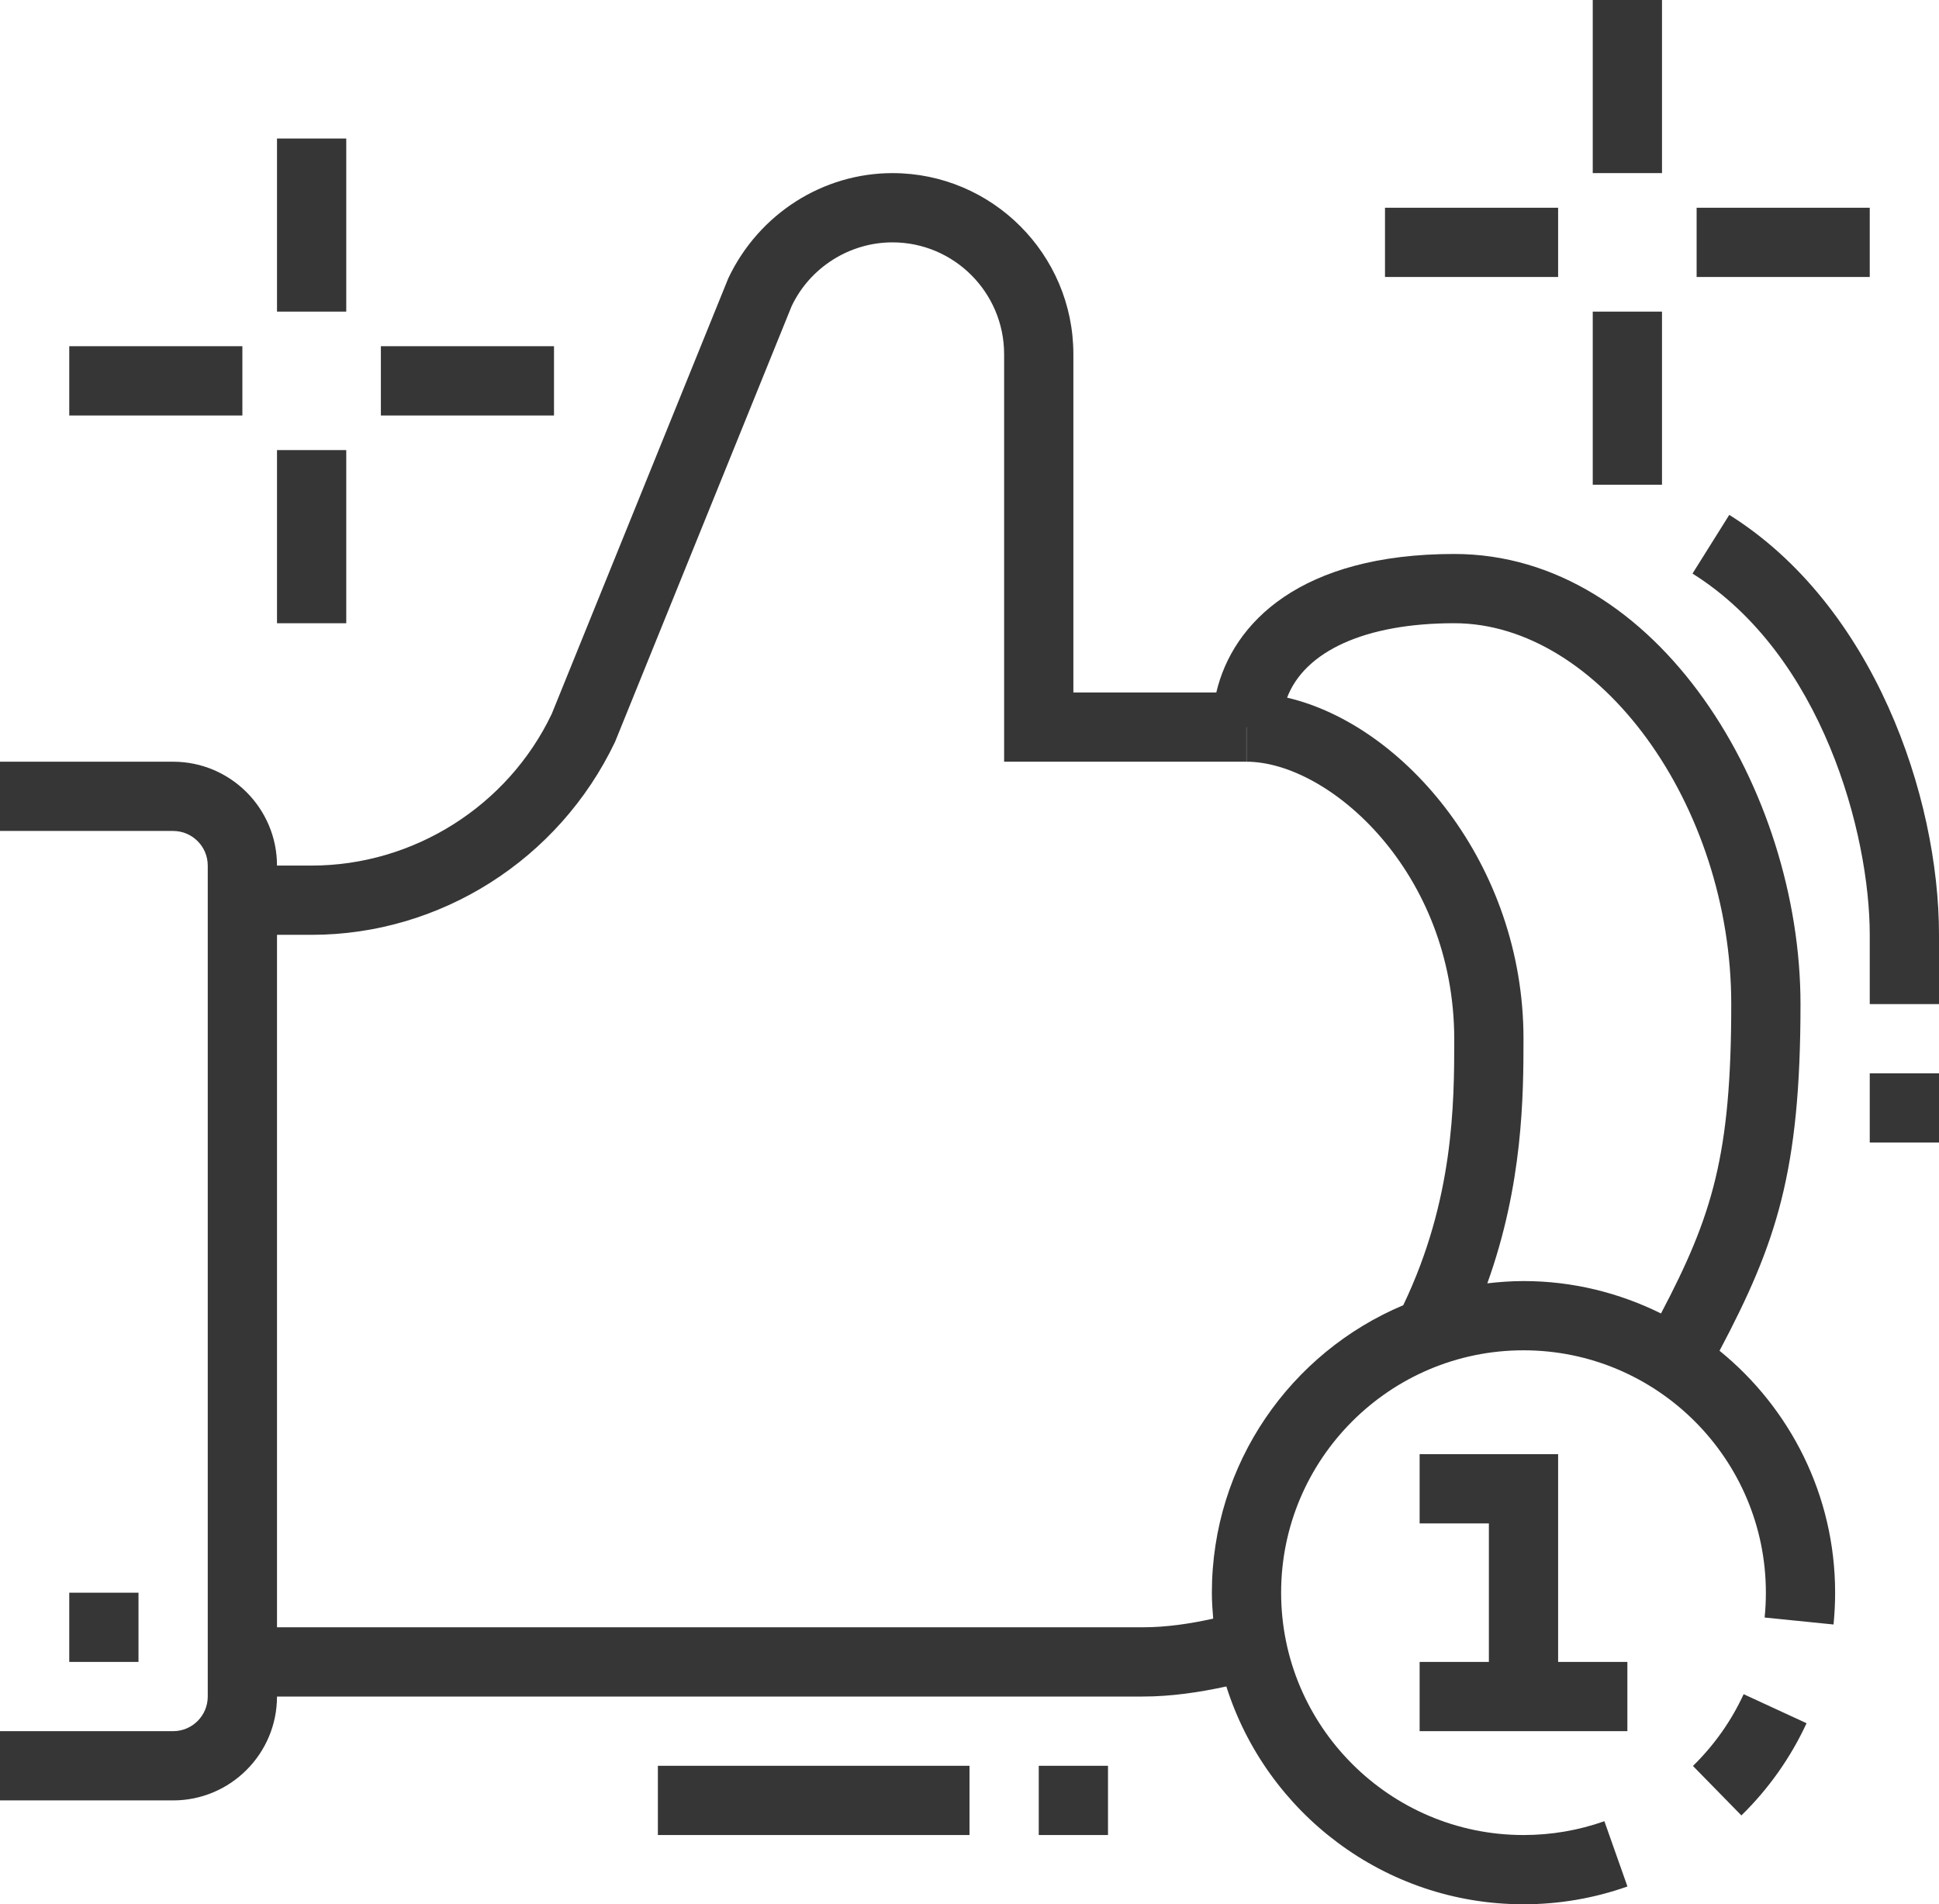
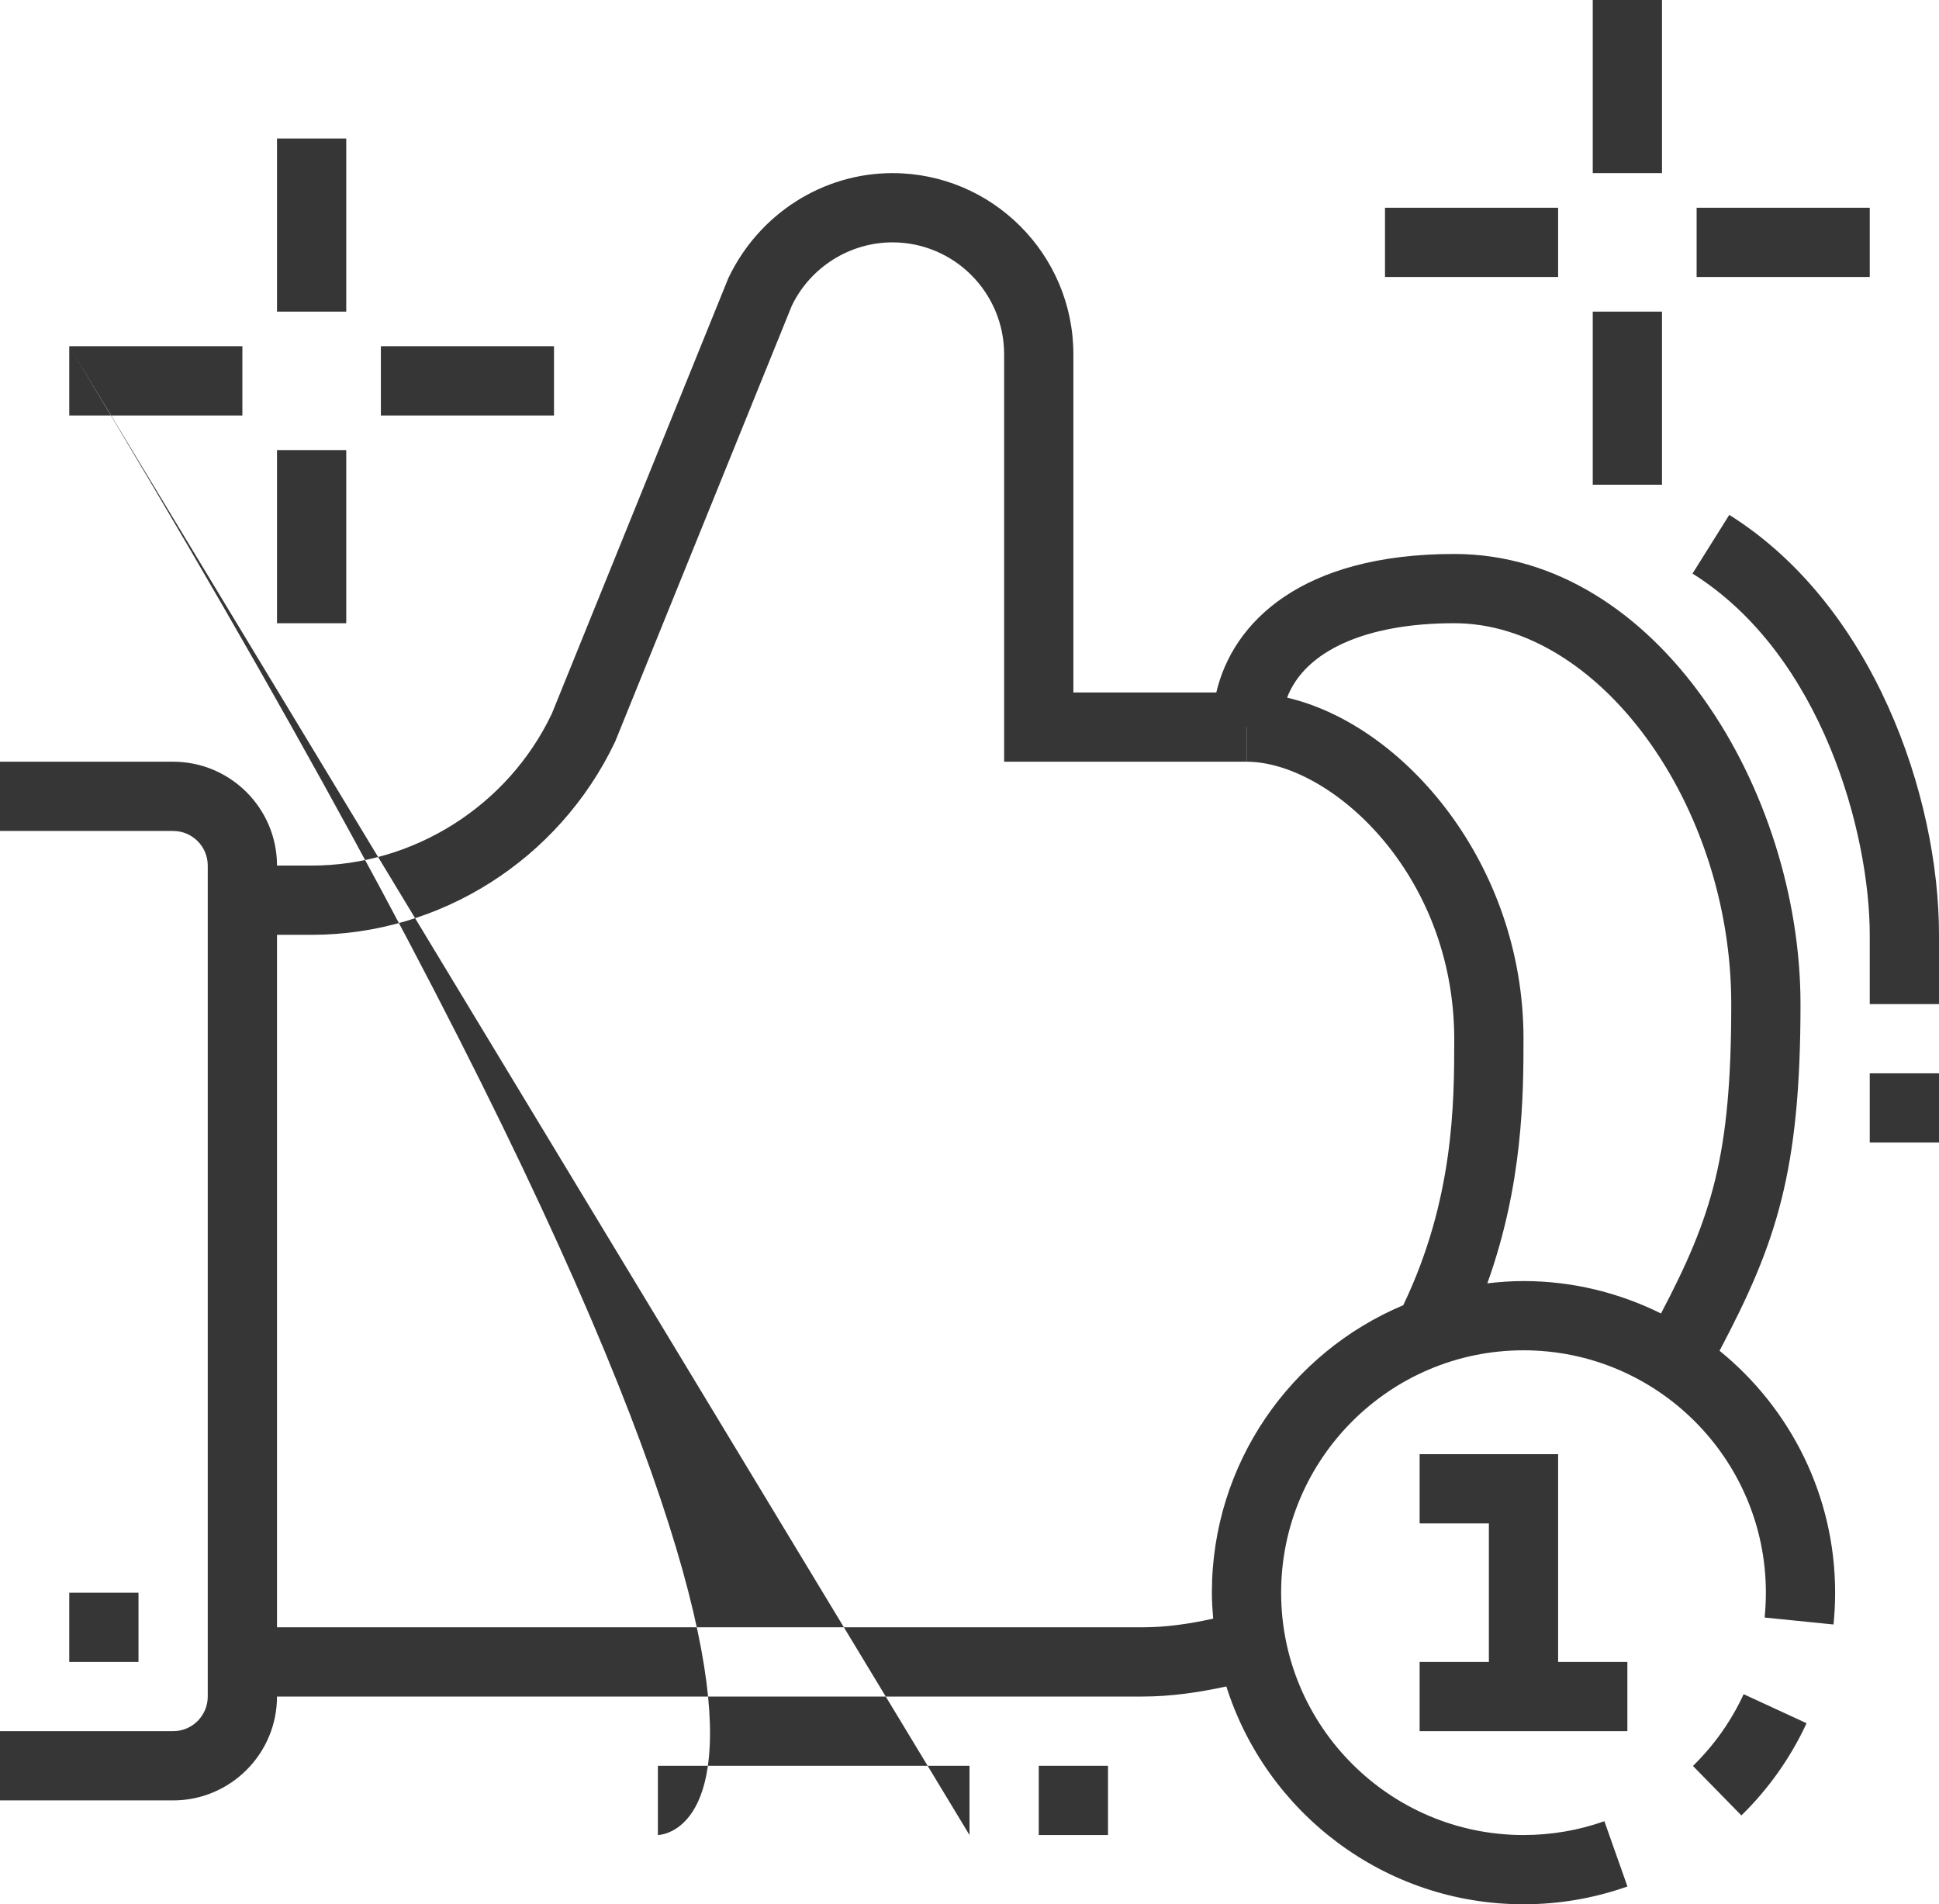
<svg xmlns="http://www.w3.org/2000/svg" preserveAspectRatio="xMidYMid" width="56" height="55" viewBox="0 0 56 55">
  <defs>
    <style>

      .cls-2 {
        fill: #363636;
      }
    </style>
  </defs>
-   <path d="M54.000,33.000 C54.000,33.000 54.000,31.000 54.000,31.000 C54.000,31.000 56.000,31.000 56.000,31.000 C56.000,31.000 56.000,33.000 56.000,33.000 C56.000,33.000 54.000,33.000 54.000,33.000 ZM54.000,27.000 C54.000,24.096 52.636,18.920 48.881,16.566 C48.881,16.566 49.943,14.871 49.943,14.871 C54.104,17.479 56.000,22.986 56.000,27.000 C56.000,27.000 56.000,29.000 56.000,29.000 C56.000,29.000 54.000,29.000 54.000,29.000 C54.000,29.000 54.000,27.000 54.000,27.000 ZM49.000,6.000 C49.000,6.000 54.000,6.000 54.000,6.000 C54.000,6.000 54.000,8.000 54.000,8.000 C54.000,8.000 49.000,8.000 49.000,8.000 C49.000,8.000 49.000,6.000 49.000,6.000 ZM46.000,9.000 C46.000,9.000 48.000,9.000 48.000,9.000 C48.000,9.000 48.000,14.000 48.000,14.000 C48.000,14.000 46.000,14.000 46.000,14.000 C46.000,14.000 46.000,9.000 46.000,9.000 ZM46.000,-0.000 C46.000,-0.000 48.000,-0.000 48.000,-0.000 C48.000,-0.000 48.000,5.000 48.000,5.000 C48.000,5.000 46.000,5.000 46.000,5.000 C46.000,5.000 46.000,-0.000 46.000,-0.000 ZM40.000,6.000 C40.000,6.000 45.000,6.000 45.000,6.000 C45.000,6.000 45.000,8.000 45.000,8.000 C45.000,8.000 40.000,8.000 40.000,8.000 C40.000,8.000 40.000,6.000 40.000,6.000 ZM41.000,44.000 C41.000,44.000 41.000,42.000 41.000,42.000 C41.000,42.000 45.000,42.000 45.000,42.000 C45.000,42.000 45.000,48.000 45.000,48.000 C45.000,48.000 47.000,48.000 47.000,48.000 C47.000,48.000 47.000,50.000 47.000,50.000 C47.000,50.000 41.000,50.000 41.000,50.000 C41.000,50.000 41.000,48.000 41.000,48.000 C41.000,48.000 43.000,48.000 43.000,48.000 C43.000,48.000 43.000,44.000 43.000,44.000 C43.000,44.000 41.000,44.000 41.000,44.000 ZM2.000,48.000 C2.000,48.000 2.000,46.000 2.000,46.000 C2.000,46.000 4.000,46.000 4.000,46.000 C4.000,46.000 4.000,48.000 4.000,48.000 C4.000,48.000 2.000,48.000 2.000,48.000 ZM42.000,16.000 C47.893,16.000 52.000,22.851 52.000,29.000 C52.000,33.835 51.307,35.903 49.662,39.013 C51.696,40.665 53.000,43.182 53.000,46.000 C53.000,46.310 52.984,46.616 52.954,46.919 C52.954,46.919 50.964,46.718 50.964,46.718 C50.988,46.481 51.000,46.242 51.000,46.000 C51.000,42.140 47.859,39.000 44.000,39.000 C40.140,39.000 37.000,42.140 37.000,46.000 C37.000,49.859 40.140,53.000 44.000,53.000 C44.802,53.000 45.587,52.866 46.336,52.601 C46.336,52.601 47.002,54.486 47.002,54.486 C46.039,54.827 45.029,55.000 44.000,55.000 C39.981,55.000 36.571,52.352 35.418,48.709 C34.623,48.881 33.817,49.000 33.000,49.000 C33.000,49.000 8.000,49.000 8.000,49.000 C8.000,50.654 6.654,52.000 5.000,52.000 C5.000,52.000 -0.000,52.000 -0.000,52.000 C-0.000,52.000 -0.000,50.000 -0.000,50.000 C-0.000,50.000 5.000,50.000 5.000,50.000 C5.552,50.000 6.000,49.552 6.000,49.000 C6.000,49.000 6.000,25.000 6.000,25.000 C6.000,24.448 5.552,24.000 5.000,24.000 C5.000,24.000 -0.000,24.000 -0.000,24.000 C-0.000,24.000 -0.000,22.000 -0.000,22.000 C-0.000,22.000 5.000,22.000 5.000,22.000 C6.654,22.000 8.000,23.346 8.000,25.000 C8.000,25.000 9.000,25.000 9.000,25.000 C11.945,25.000 14.667,23.280 15.935,20.619 C15.935,20.619 21.036,8.032 21.036,8.032 C21.922,6.169 23.772,5.000 25.775,5.000 C28.656,5.000 31.000,7.347 31.000,10.231 C31.000,10.231 31.000,20.000 31.000,20.000 C31.000,20.000 35.128,20.000 35.128,20.000 C35.602,17.981 37.569,16.000 42.000,16.000 ZM44.000,37.000 C45.426,37.000 46.771,37.342 47.971,37.936 C49.455,35.113 50.000,33.364 50.000,29.000 C50.000,23.243 46.186,18.000 42.000,18.000 C39.426,18.000 37.684,18.809 37.172,20.150 C40.550,20.936 44.000,24.956 44.000,30.000 C44.000,31.653 43.983,34.207 42.955,37.066 C43.298,37.026 43.646,37.000 44.000,37.000 ZM29.000,22.000 C29.000,22.000 29.000,10.231 29.000,10.231 C29.000,8.449 27.553,7.000 25.775,7.000 C24.540,7.000 23.397,7.721 22.865,8.838 C22.865,8.838 17.764,21.425 17.764,21.425 C16.142,24.833 12.712,27.000 9.000,27.000 C9.000,27.000 8.000,27.000 8.000,27.000 C8.000,27.000 8.000,47.000 8.000,47.000 C8.000,47.000 33.000,47.000 33.000,47.000 C33.688,47.000 34.368,46.898 35.038,46.750 C35.017,46.502 35.000,46.253 35.000,46.000 C35.000,42.267 37.284,39.060 40.527,37.698 C41.985,34.656 42.000,31.878 42.000,30.020 C42.000,25.190 38.388,22.000 36.000,22.000 C36.000,22.000 36.000,21.000 36.000,21.000 C36.000,21.000 35.996,21.000 35.996,21.000 C35.996,21.000 35.996,22.000 35.996,22.000 C35.996,22.000 29.000,22.000 29.000,22.000 ZM11.000,10.000 C11.000,10.000 16.000,10.000 16.000,10.000 C16.000,10.000 16.000,12.000 16.000,12.000 C16.000,12.000 11.000,12.000 11.000,12.000 C11.000,12.000 11.000,10.000 11.000,10.000 ZM8.000,13.000 C8.000,13.000 10.000,13.000 10.000,13.000 C10.000,13.000 10.000,18.000 10.000,18.000 C10.000,18.000 8.000,18.000 8.000,18.000 C8.000,18.000 8.000,13.000 8.000,13.000 ZM8.000,4.000 C8.000,4.000 10.000,4.000 10.000,4.000 C10.000,4.000 10.000,9.000 10.000,9.000 C10.000,9.000 8.000,9.000 8.000,9.000 C8.000,9.000 8.000,4.000 8.000,4.000 ZM2.000,10.000 C2.000,10.000 7.000,10.000 7.000,10.000 C7.000,10.000 7.000,12.000 7.000,12.000 C7.000,12.000 2.000,12.000 2.000,12.000 C2.000,12.000 2.000,10.000 2.000,10.000 ZM28.000,53.000 C28.000,53.000 19.000,53.000 19.000,53.000 C19.000,53.000 19.000,51.000 19.000,51.000 C19.000,51.000 28.000,51.000 28.000,51.000 C28.000,51.000 28.000,53.000 28.000,53.000 ZM32.000,53.000 C32.000,53.000 30.000,53.000 30.000,53.000 C30.000,53.000 30.000,51.000 30.000,51.000 C30.000,51.000 32.000,51.000 32.000,51.000 C32.000,51.000 32.000,53.000 32.000,53.000 ZM52.175,49.771 C51.714,50.766 51.081,51.663 50.293,52.434 C50.293,52.434 48.894,51.005 48.894,51.005 C49.507,50.404 50.001,49.707 50.358,48.932 C50.358,48.932 52.175,49.771 52.175,49.771 Z" id="path-1" class="cls-2" fill-rule="evenodd" />
+   <path d="M54.000,33.000 C54.000,33.000 54.000,31.000 54.000,31.000 C54.000,31.000 56.000,31.000 56.000,31.000 C56.000,31.000 56.000,33.000 56.000,33.000 C56.000,33.000 54.000,33.000 54.000,33.000 ZM54.000,27.000 C54.000,24.096 52.636,18.920 48.881,16.566 C48.881,16.566 49.943,14.871 49.943,14.871 C54.104,17.479 56.000,22.986 56.000,27.000 C56.000,27.000 56.000,29.000 56.000,29.000 C56.000,29.000 54.000,29.000 54.000,29.000 C54.000,29.000 54.000,27.000 54.000,27.000 ZM49.000,6.000 C49.000,6.000 54.000,6.000 54.000,6.000 C54.000,6.000 54.000,8.000 54.000,8.000 C54.000,8.000 49.000,8.000 49.000,8.000 C49.000,8.000 49.000,6.000 49.000,6.000 ZM46.000,9.000 C46.000,9.000 48.000,9.000 48.000,9.000 C48.000,9.000 48.000,14.000 48.000,14.000 C48.000,14.000 46.000,14.000 46.000,14.000 C46.000,14.000 46.000,9.000 46.000,9.000 ZM46.000,-0.000 C46.000,-0.000 48.000,-0.000 48.000,-0.000 C48.000,-0.000 48.000,5.000 48.000,5.000 C48.000,5.000 46.000,5.000 46.000,5.000 C46.000,5.000 46.000,-0.000 46.000,-0.000 ZM40.000,6.000 C40.000,6.000 45.000,6.000 45.000,6.000 C45.000,6.000 45.000,8.000 45.000,8.000 C45.000,8.000 40.000,8.000 40.000,8.000 C40.000,8.000 40.000,6.000 40.000,6.000 ZM41.000,44.000 C41.000,44.000 41.000,42.000 41.000,42.000 C41.000,42.000 45.000,42.000 45.000,42.000 C45.000,42.000 45.000,48.000 45.000,48.000 C45.000,48.000 47.000,48.000 47.000,48.000 C47.000,48.000 47.000,50.000 47.000,50.000 C47.000,50.000 41.000,50.000 41.000,50.000 C41.000,50.000 41.000,48.000 41.000,48.000 C41.000,48.000 43.000,48.000 43.000,48.000 C43.000,48.000 43.000,44.000 43.000,44.000 C43.000,44.000 41.000,44.000 41.000,44.000 ZM2.000,48.000 C2.000,48.000 2.000,46.000 2.000,46.000 C2.000,46.000 4.000,46.000 4.000,46.000 C4.000,46.000 4.000,48.000 4.000,48.000 C4.000,48.000 2.000,48.000 2.000,48.000 ZM42.000,16.000 C47.893,16.000 52.000,22.851 52.000,29.000 C52.000,33.835 51.307,35.903 49.662,39.013 C51.696,40.665 53.000,43.182 53.000,46.000 C53.000,46.310 52.984,46.616 52.954,46.919 C52.954,46.919 50.964,46.718 50.964,46.718 C50.988,46.481 51.000,46.242 51.000,46.000 C51.000,42.140 47.859,39.000 44.000,39.000 C40.140,39.000 37.000,42.140 37.000,46.000 C37.000,49.859 40.140,53.000 44.000,53.000 C44.802,53.000 45.587,52.866 46.336,52.601 C46.336,52.601 47.002,54.486 47.002,54.486 C46.039,54.827 45.029,55.000 44.000,55.000 C39.981,55.000 36.571,52.352 35.418,48.709 C34.623,48.881 33.817,49.000 33.000,49.000 C33.000,49.000 8.000,49.000 8.000,49.000 C8.000,50.654 6.654,52.000 5.000,52.000 C5.000,52.000 -0.000,52.000 -0.000,52.000 C-0.000,52.000 -0.000,50.000 -0.000,50.000 C-0.000,50.000 5.000,50.000 5.000,50.000 C5.552,50.000 6.000,49.552 6.000,49.000 C6.000,49.000 6.000,25.000 6.000,25.000 C6.000,24.448 5.552,24.000 5.000,24.000 C5.000,24.000 -0.000,24.000 -0.000,24.000 C-0.000,24.000 -0.000,22.000 -0.000,22.000 C-0.000,22.000 5.000,22.000 5.000,22.000 C6.654,22.000 8.000,23.346 8.000,25.000 C8.000,25.000 9.000,25.000 9.000,25.000 C11.945,25.000 14.667,23.280 15.935,20.619 C15.935,20.619 21.036,8.032 21.036,8.032 C21.922,6.169 23.772,5.000 25.775,5.000 C28.656,5.000 31.000,7.347 31.000,10.231 C31.000,10.231 31.000,20.000 31.000,20.000 C31.000,20.000 35.128,20.000 35.128,20.000 C35.602,17.981 37.569,16.000 42.000,16.000 ZM44.000,37.000 C45.426,37.000 46.771,37.342 47.971,37.936 C49.455,35.113 50.000,33.364 50.000,29.000 C50.000,23.243 46.186,18.000 42.000,18.000 C39.426,18.000 37.684,18.809 37.172,20.150 C40.550,20.936 44.000,24.956 44.000,30.000 C44.000,31.653 43.983,34.207 42.955,37.066 C43.298,37.026 43.646,37.000 44.000,37.000 ZM29.000,22.000 C29.000,22.000 29.000,10.231 29.000,10.231 C29.000,8.449 27.553,7.000 25.775,7.000 C24.540,7.000 23.397,7.721 22.865,8.838 C22.865,8.838 17.764,21.425 17.764,21.425 C16.142,24.833 12.712,27.000 9.000,27.000 C9.000,27.000 8.000,27.000 8.000,27.000 C8.000,27.000 8.000,47.000 8.000,47.000 C8.000,47.000 33.000,47.000 33.000,47.000 C33.688,47.000 34.368,46.898 35.038,46.750 C35.017,46.502 35.000,46.253 35.000,46.000 C35.000,42.267 37.284,39.060 40.527,37.698 C41.985,34.656 42.000,31.878 42.000,30.020 C42.000,25.190 38.388,22.000 36.000,22.000 C36.000,22.000 36.000,21.000 36.000,21.000 C36.000,21.000 35.996,21.000 35.996,21.000 C35.996,21.000 35.996,22.000 35.996,22.000 C35.996,22.000 29.000,22.000 29.000,22.000 ZM11.000,10.000 C11.000,10.000 16.000,10.000 16.000,10.000 C16.000,10.000 16.000,12.000 16.000,12.000 C16.000,12.000 11.000,12.000 11.000,12.000 C11.000,12.000 11.000,10.000 11.000,10.000 ZM8.000,13.000 C8.000,13.000 10.000,13.000 10.000,13.000 C10.000,13.000 10.000,18.000 10.000,18.000 C10.000,18.000 8.000,18.000 8.000,18.000 C8.000,18.000 8.000,13.000 8.000,13.000 ZM8.000,4.000 C8.000,4.000 10.000,4.000 10.000,4.000 C10.000,4.000 10.000,9.000 10.000,9.000 C10.000,9.000 8.000,9.000 8.000,9.000 C8.000,9.000 8.000,4.000 8.000,4.000 ZM2.000,10.000 C2.000,10.000 7.000,10.000 7.000,10.000 C7.000,10.000 7.000,12.000 7.000,12.000 C7.000,12.000 2.000,12.000 2.000,12.000 C2.000,12.000 2.000,10.000 2.000,10.000 ZC28.000,53.000 19.000,53.000 19.000,53.000 C19.000,53.000 19.000,51.000 19.000,51.000 C19.000,51.000 28.000,51.000 28.000,51.000 C28.000,51.000 28.000,53.000 28.000,53.000 ZM32.000,53.000 C32.000,53.000 30.000,53.000 30.000,53.000 C30.000,53.000 30.000,51.000 30.000,51.000 C30.000,51.000 32.000,51.000 32.000,51.000 C32.000,51.000 32.000,53.000 32.000,53.000 ZM52.175,49.771 C51.714,50.766 51.081,51.663 50.293,52.434 C50.293,52.434 48.894,51.005 48.894,51.005 C49.507,50.404 50.001,49.707 50.358,48.932 C50.358,48.932 52.175,49.771 52.175,49.771 Z" id="path-1" class="cls-2" fill-rule="evenodd" />
</svg>